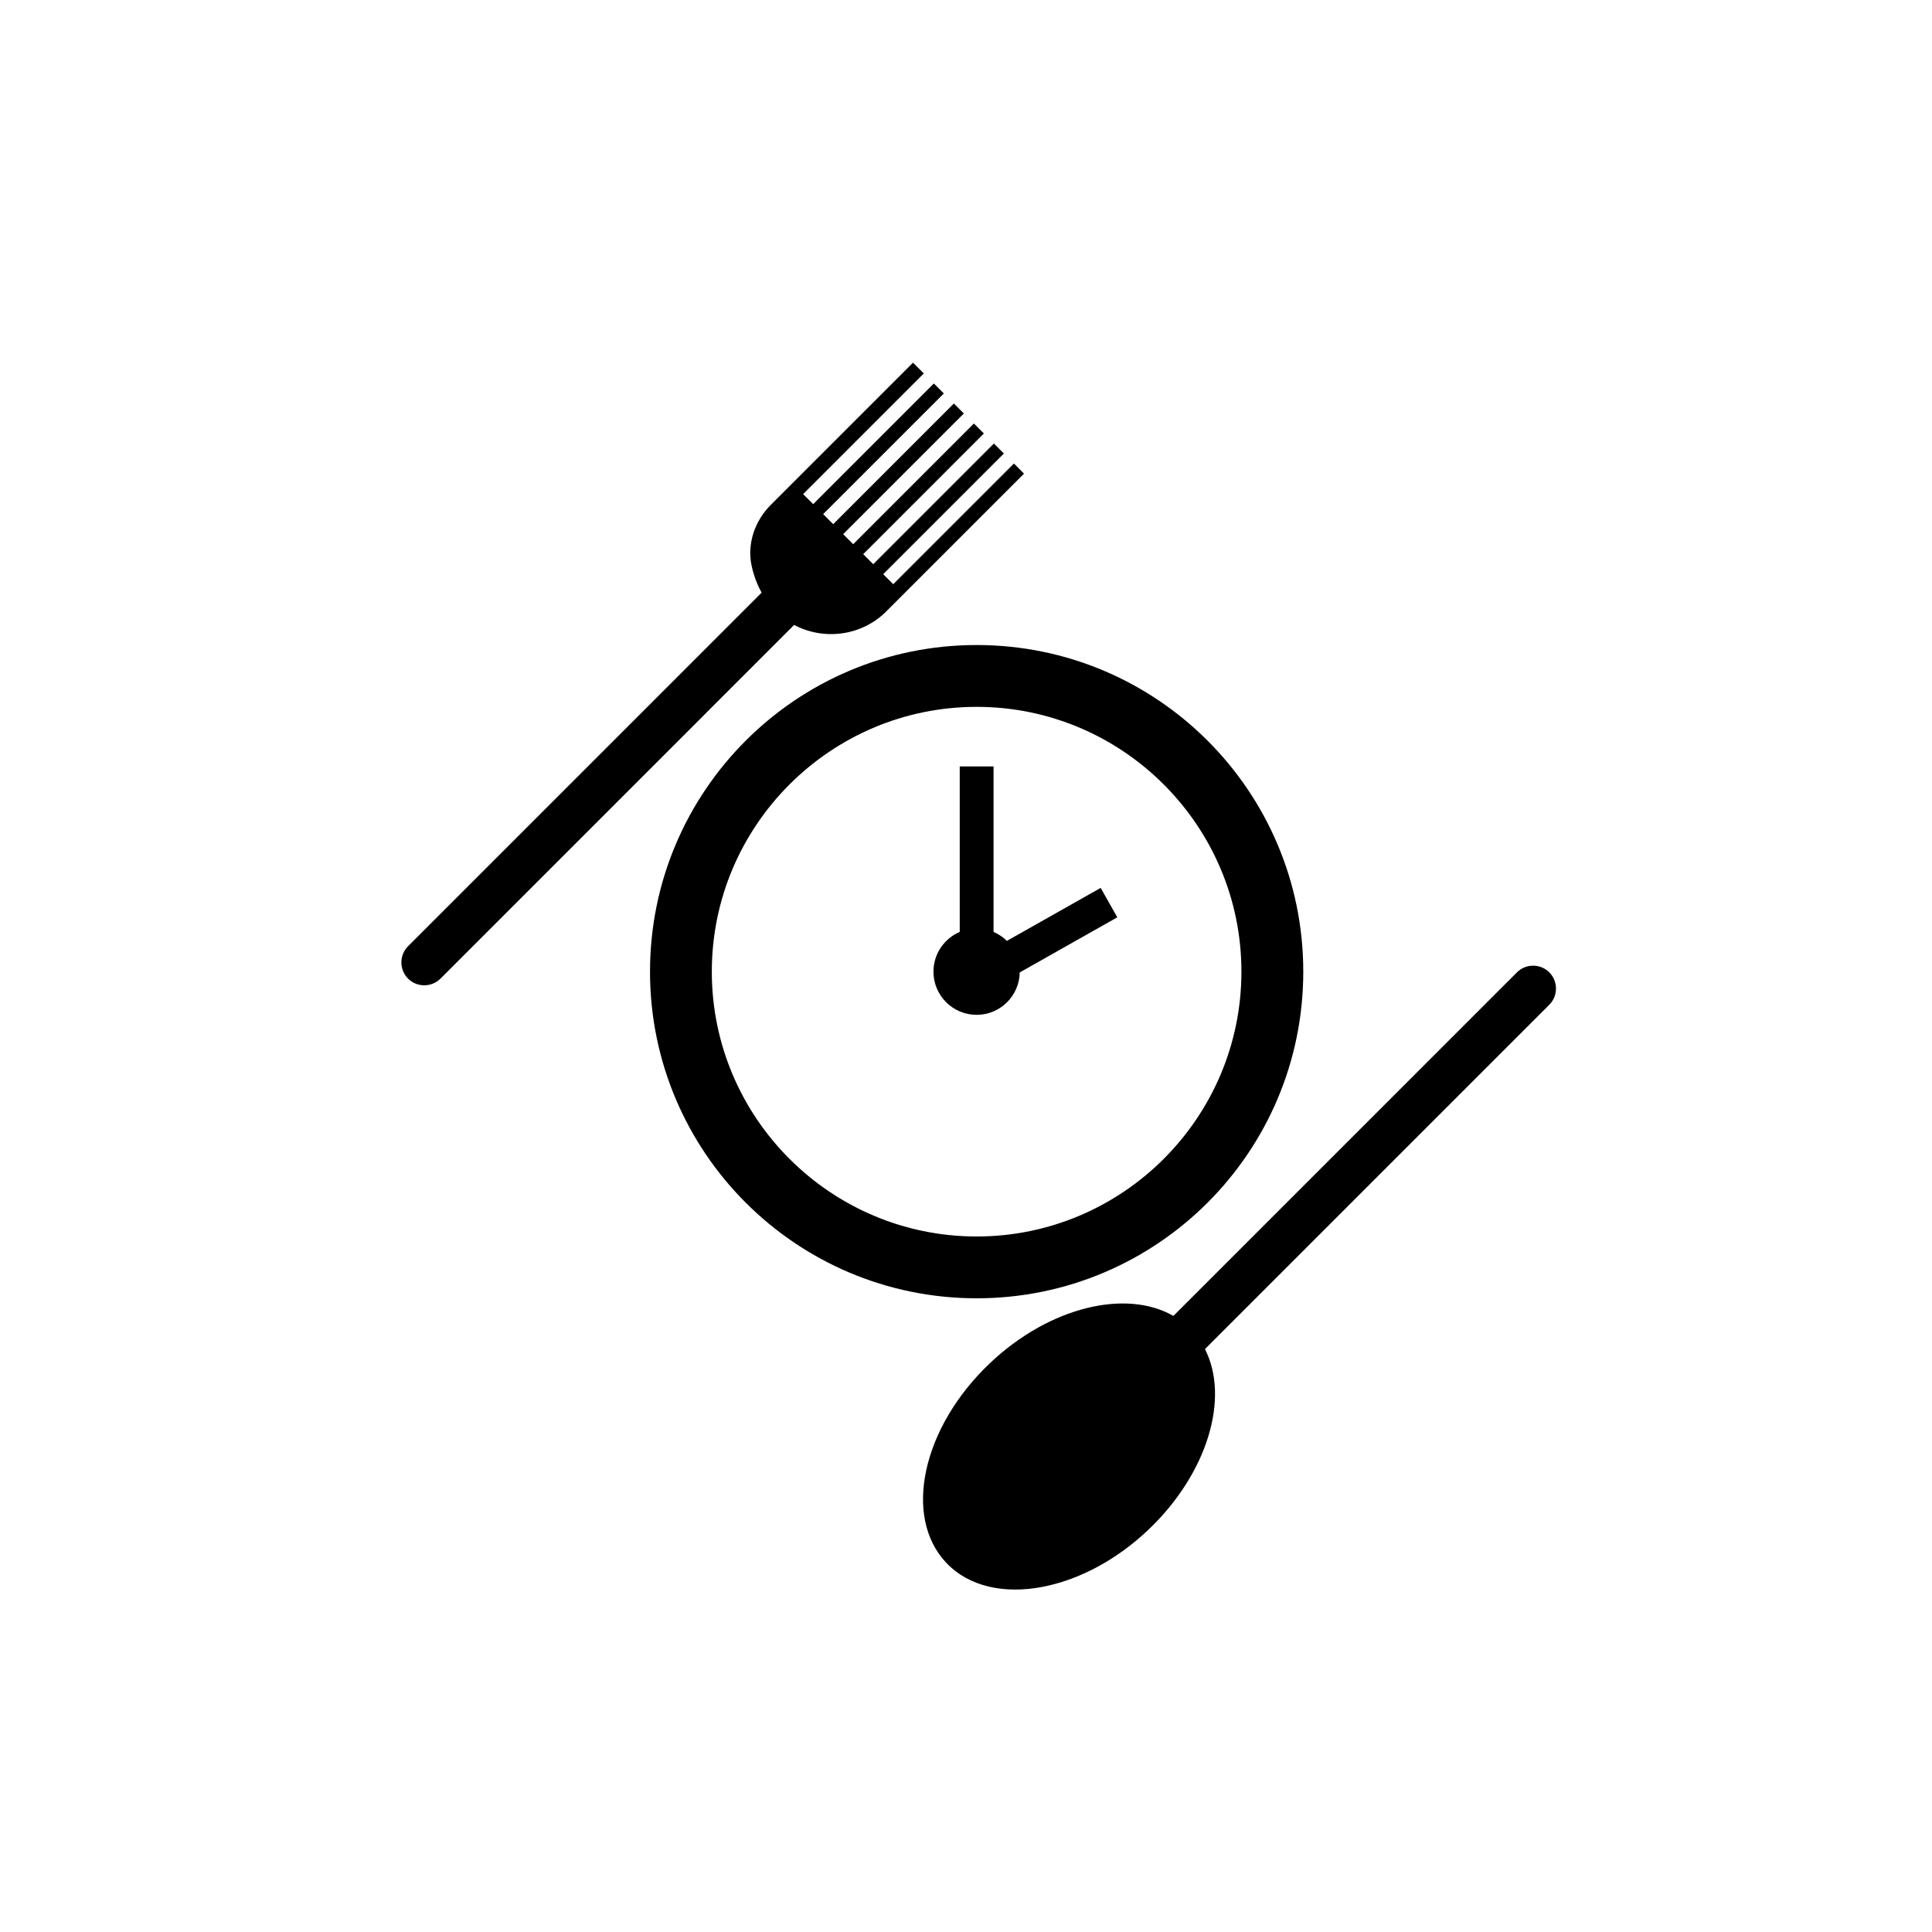
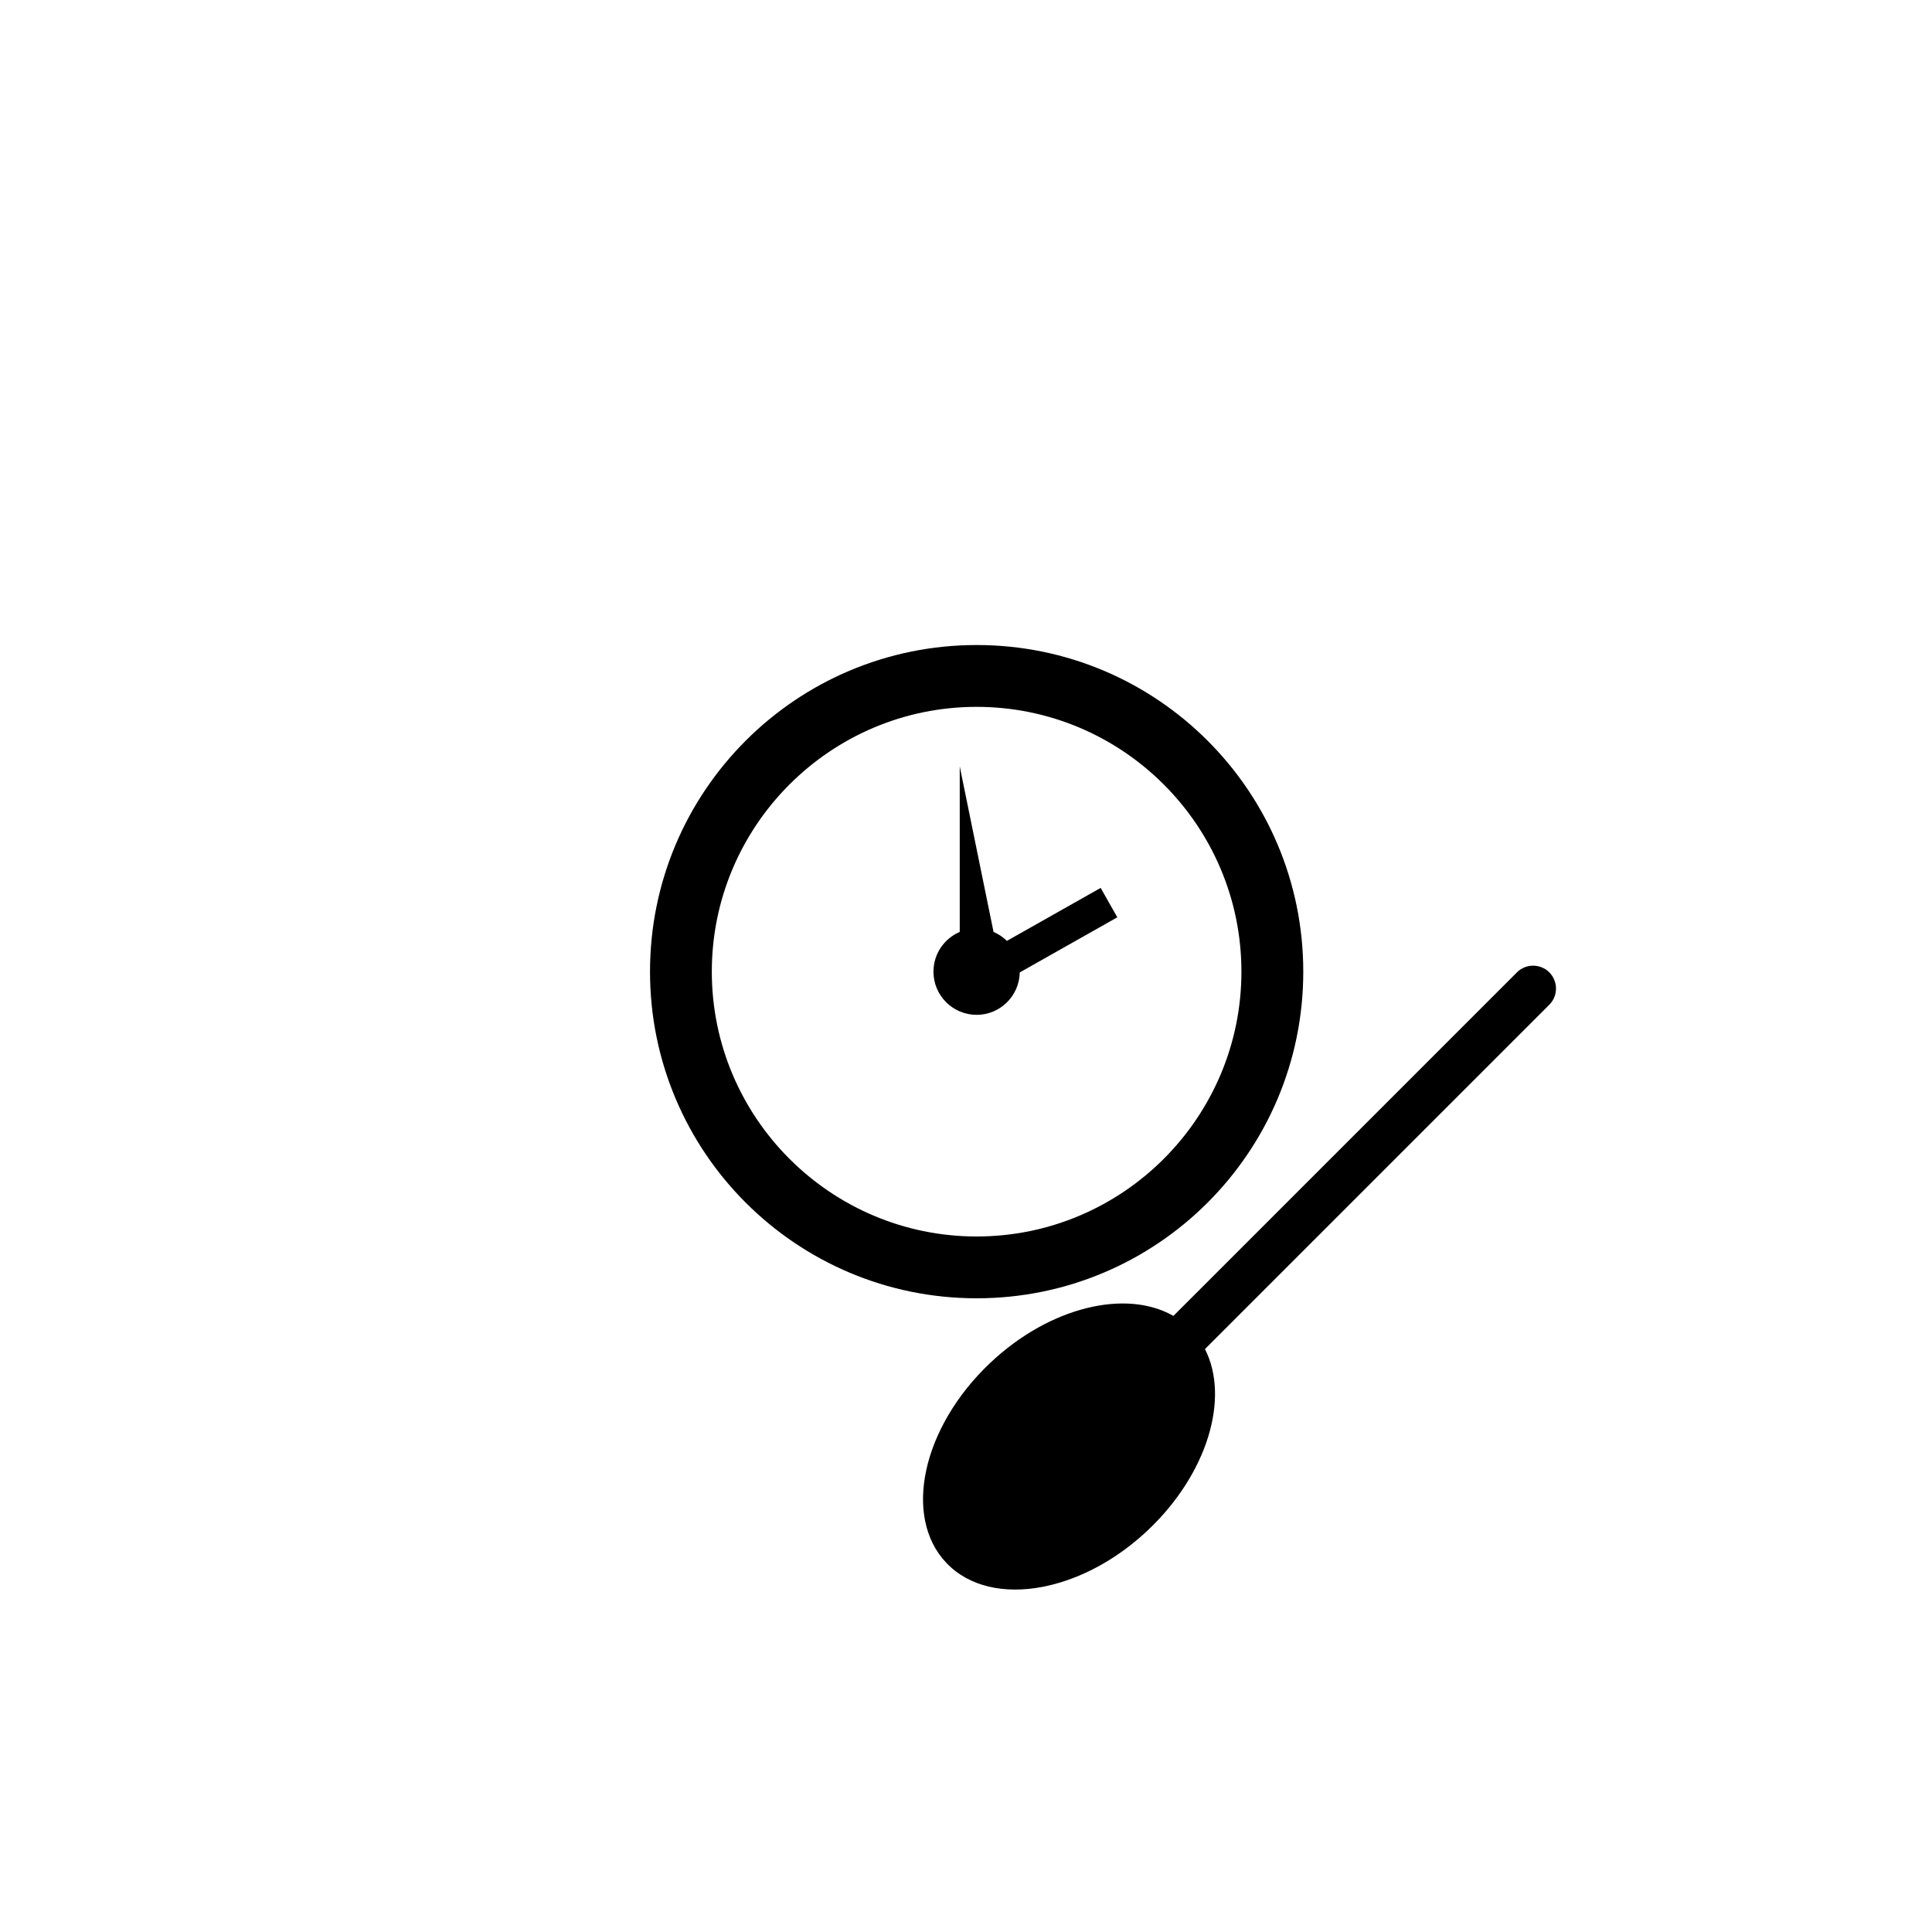
<svg xmlns="http://www.w3.org/2000/svg" fill="#000000" width="800px" height="800px" version="1.1" viewBox="144 144 512 512">
  <g>
-     <path d="m378.9 306 36.477-36.477-2.672-2.68-31.984 31.98-2.66-2.66 31.98-31.98-2.644-2.644-31.98 31.98-2.66-2.656 31.98-31.984-2.644-2.644-31.984 31.984-2.66-2.66 31.984-31.984-2.644-2.644-31.984 31.98-2.66-2.66 31.984-31.98-2.648-2.644-31.98 31.98-2.66-2.66 31.98-31.98-2.859-2.859-37.711 37.707c-4.211 4.211-6.301 10.254-5.07 16.082 0.57 2.703 1.5 5.066 2.66 7.164l-93.699 93.703c-2.359 2.359-2.359 6.223 0 8.582s6.223 2.359 8.582 0l93.727-93.73c7.859 4.156 17.859 2.984 24.453-3.613z" />
    <path d="m546 401.69-91.039 91.043c-12.578-7.215-32.879-2.383-48.598 12.504-17.969 17.012-23.156 40.703-11.59 52.922 6.031 6.367 15.43 8.324 25.59 6.363l1.016-0.215c9.031-1.969 18.582-6.981 26.871-14.828 15.77-14.934 21.688-35.004 15.078-47.957l91.254-91.254c2.359-2.359 2.359-6.223 0-8.582s-6.223-2.359-8.582 0.004z" />
    <path d="m316.26 401.5c0 47.809 38.754 86.562 86.562 86.562 47.809 0 86.559-38.75 86.559-86.562 0-47.805-38.75-86.562-86.559-86.562-47.809 0.004-86.562 38.758-86.562 86.562zm156.73 0c0 38.699-31.48 70.18-70.176 70.18-38.695 0-70.176-31.48-70.176-70.18 0-38.695 31.48-70.176 70.176-70.176 38.699 0 70.176 31.48 70.176 70.176z" />
-     <path d="m398.34 347.11v43.859c-4.094 1.746-6.965 5.801-6.965 10.531 0 6.32 5.125 11.441 11.441 11.441 6.246 0 11.312-5.016 11.426-11.238l25.855-14.605-4.406-7.797-24.855 14.043c-1.016-0.996-2.207-1.809-3.535-2.375v-43.859z" />
+     <path d="m398.34 347.11v43.859c-4.094 1.746-6.965 5.801-6.965 10.531 0 6.32 5.125 11.441 11.441 11.441 6.246 0 11.312-5.016 11.426-11.238l25.855-14.605-4.406-7.797-24.855 14.043c-1.016-0.996-2.207-1.809-3.535-2.375z" />
  </g>
</svg>